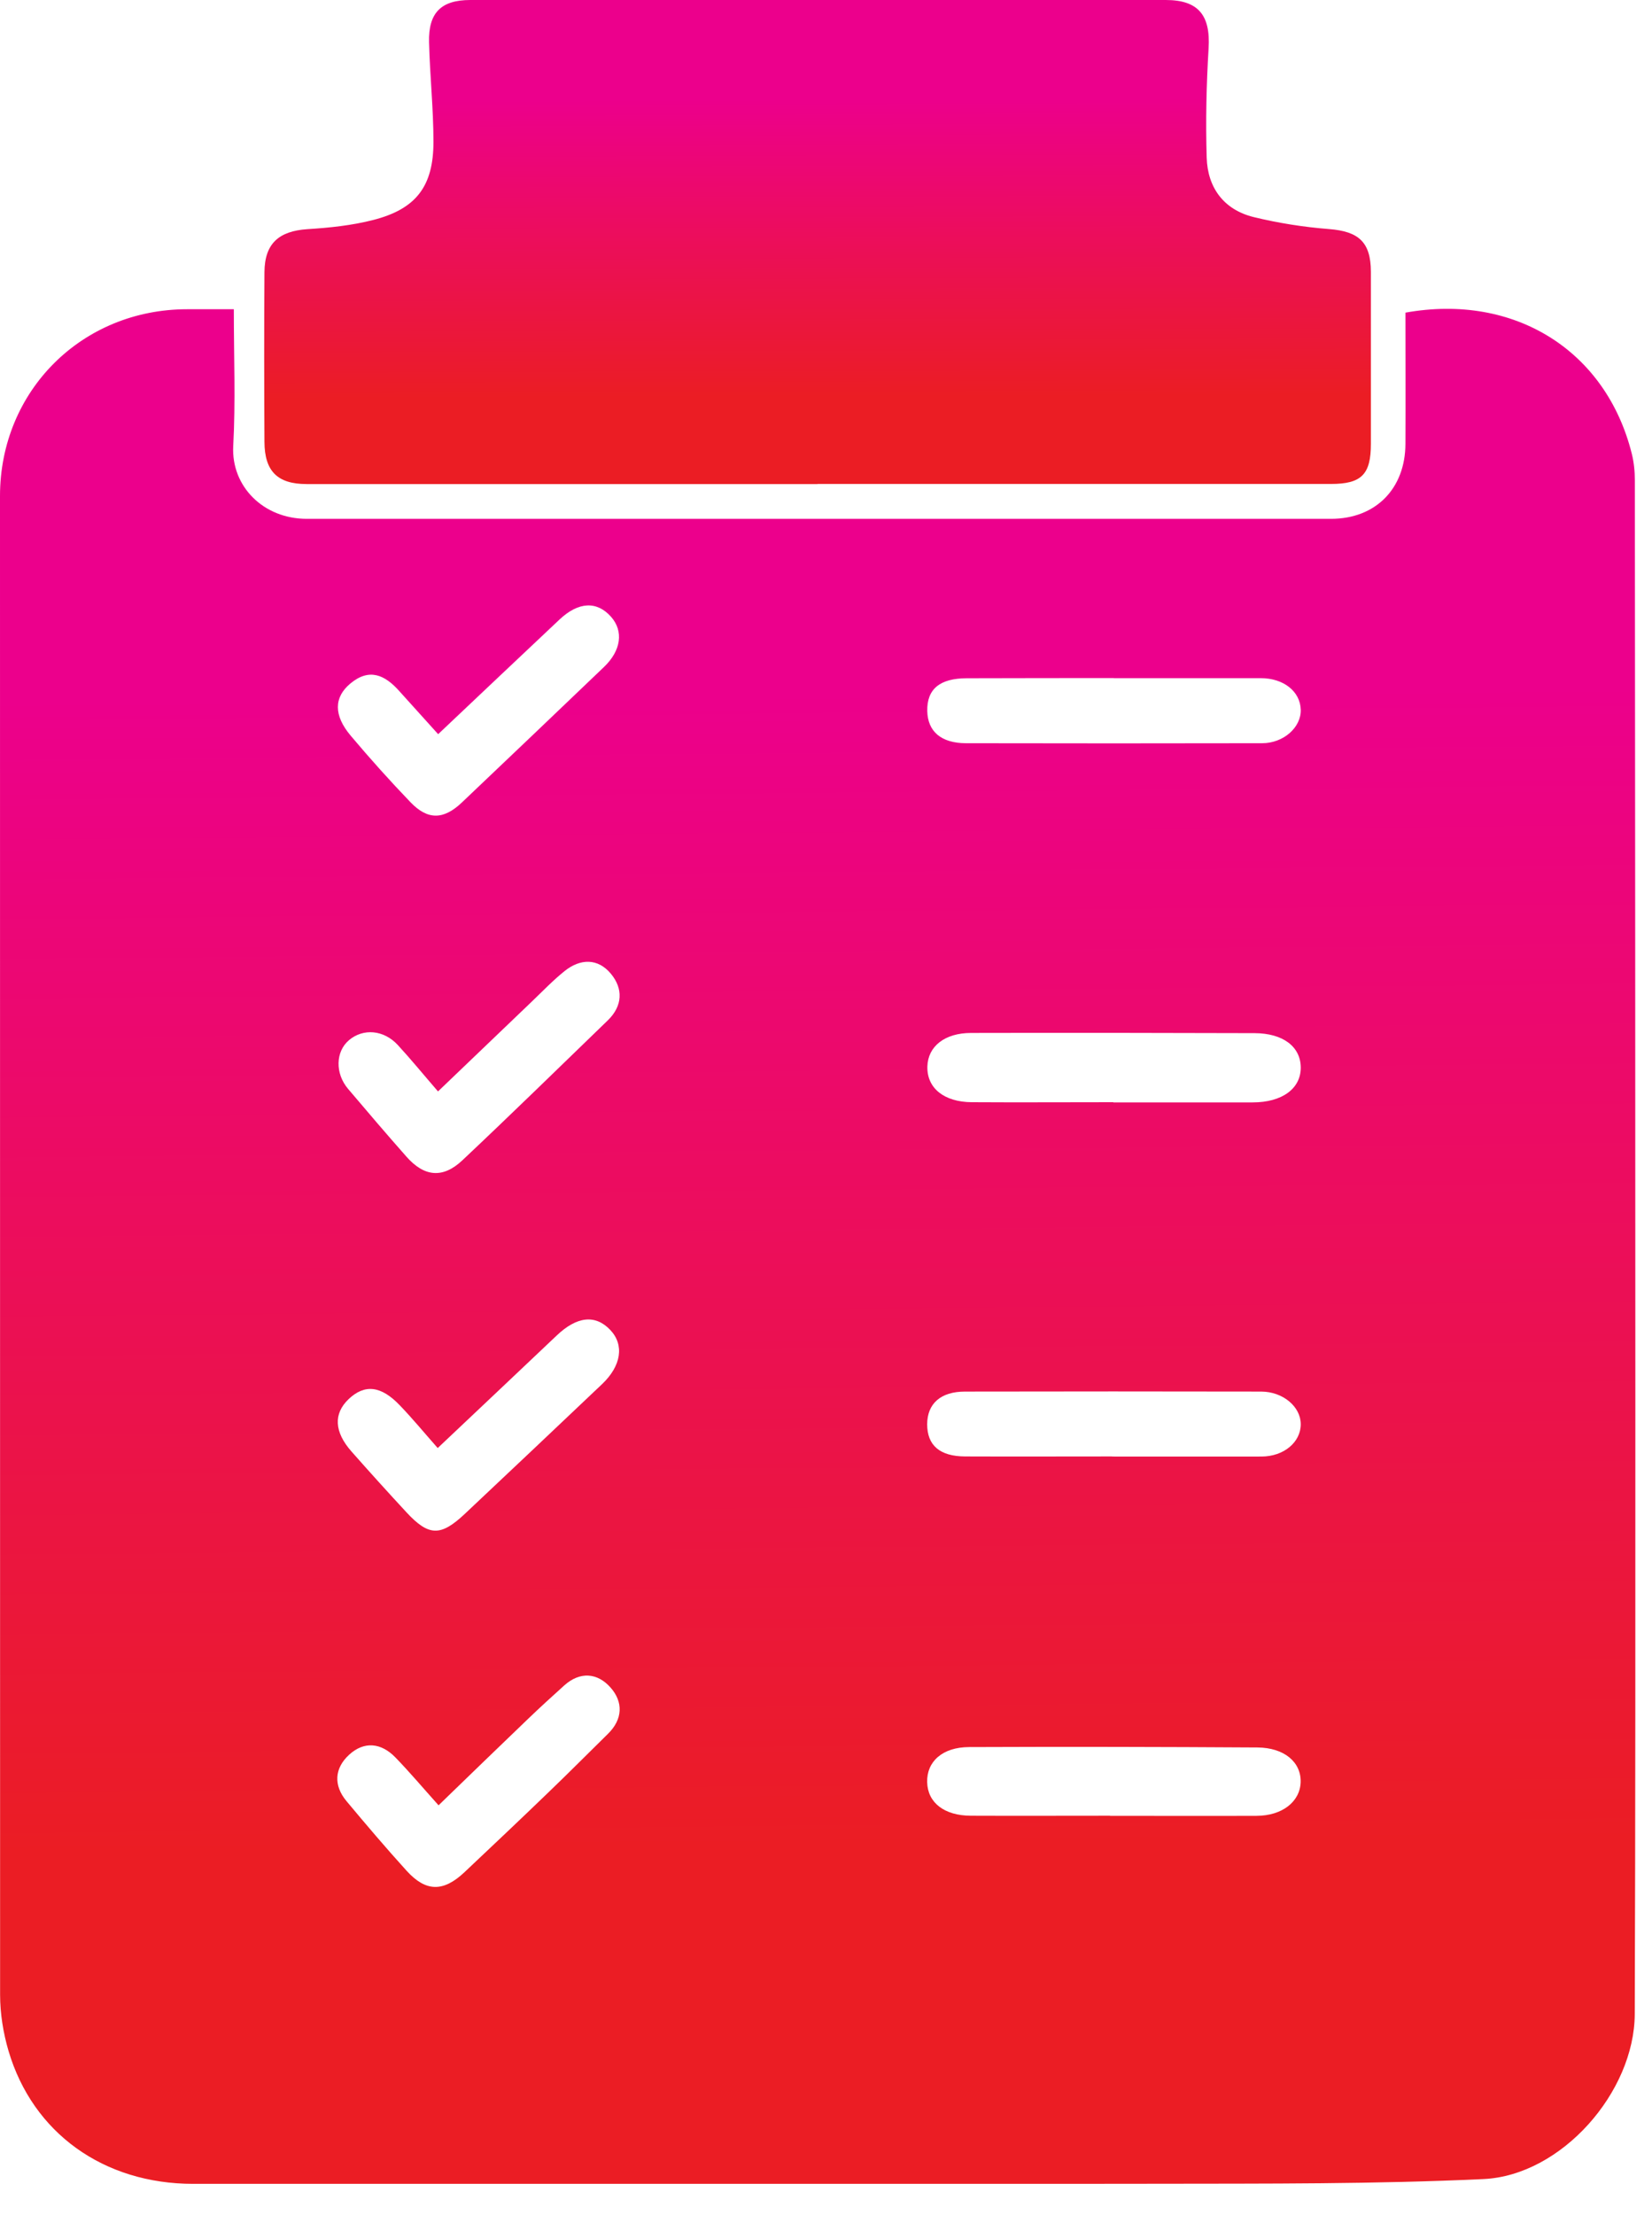
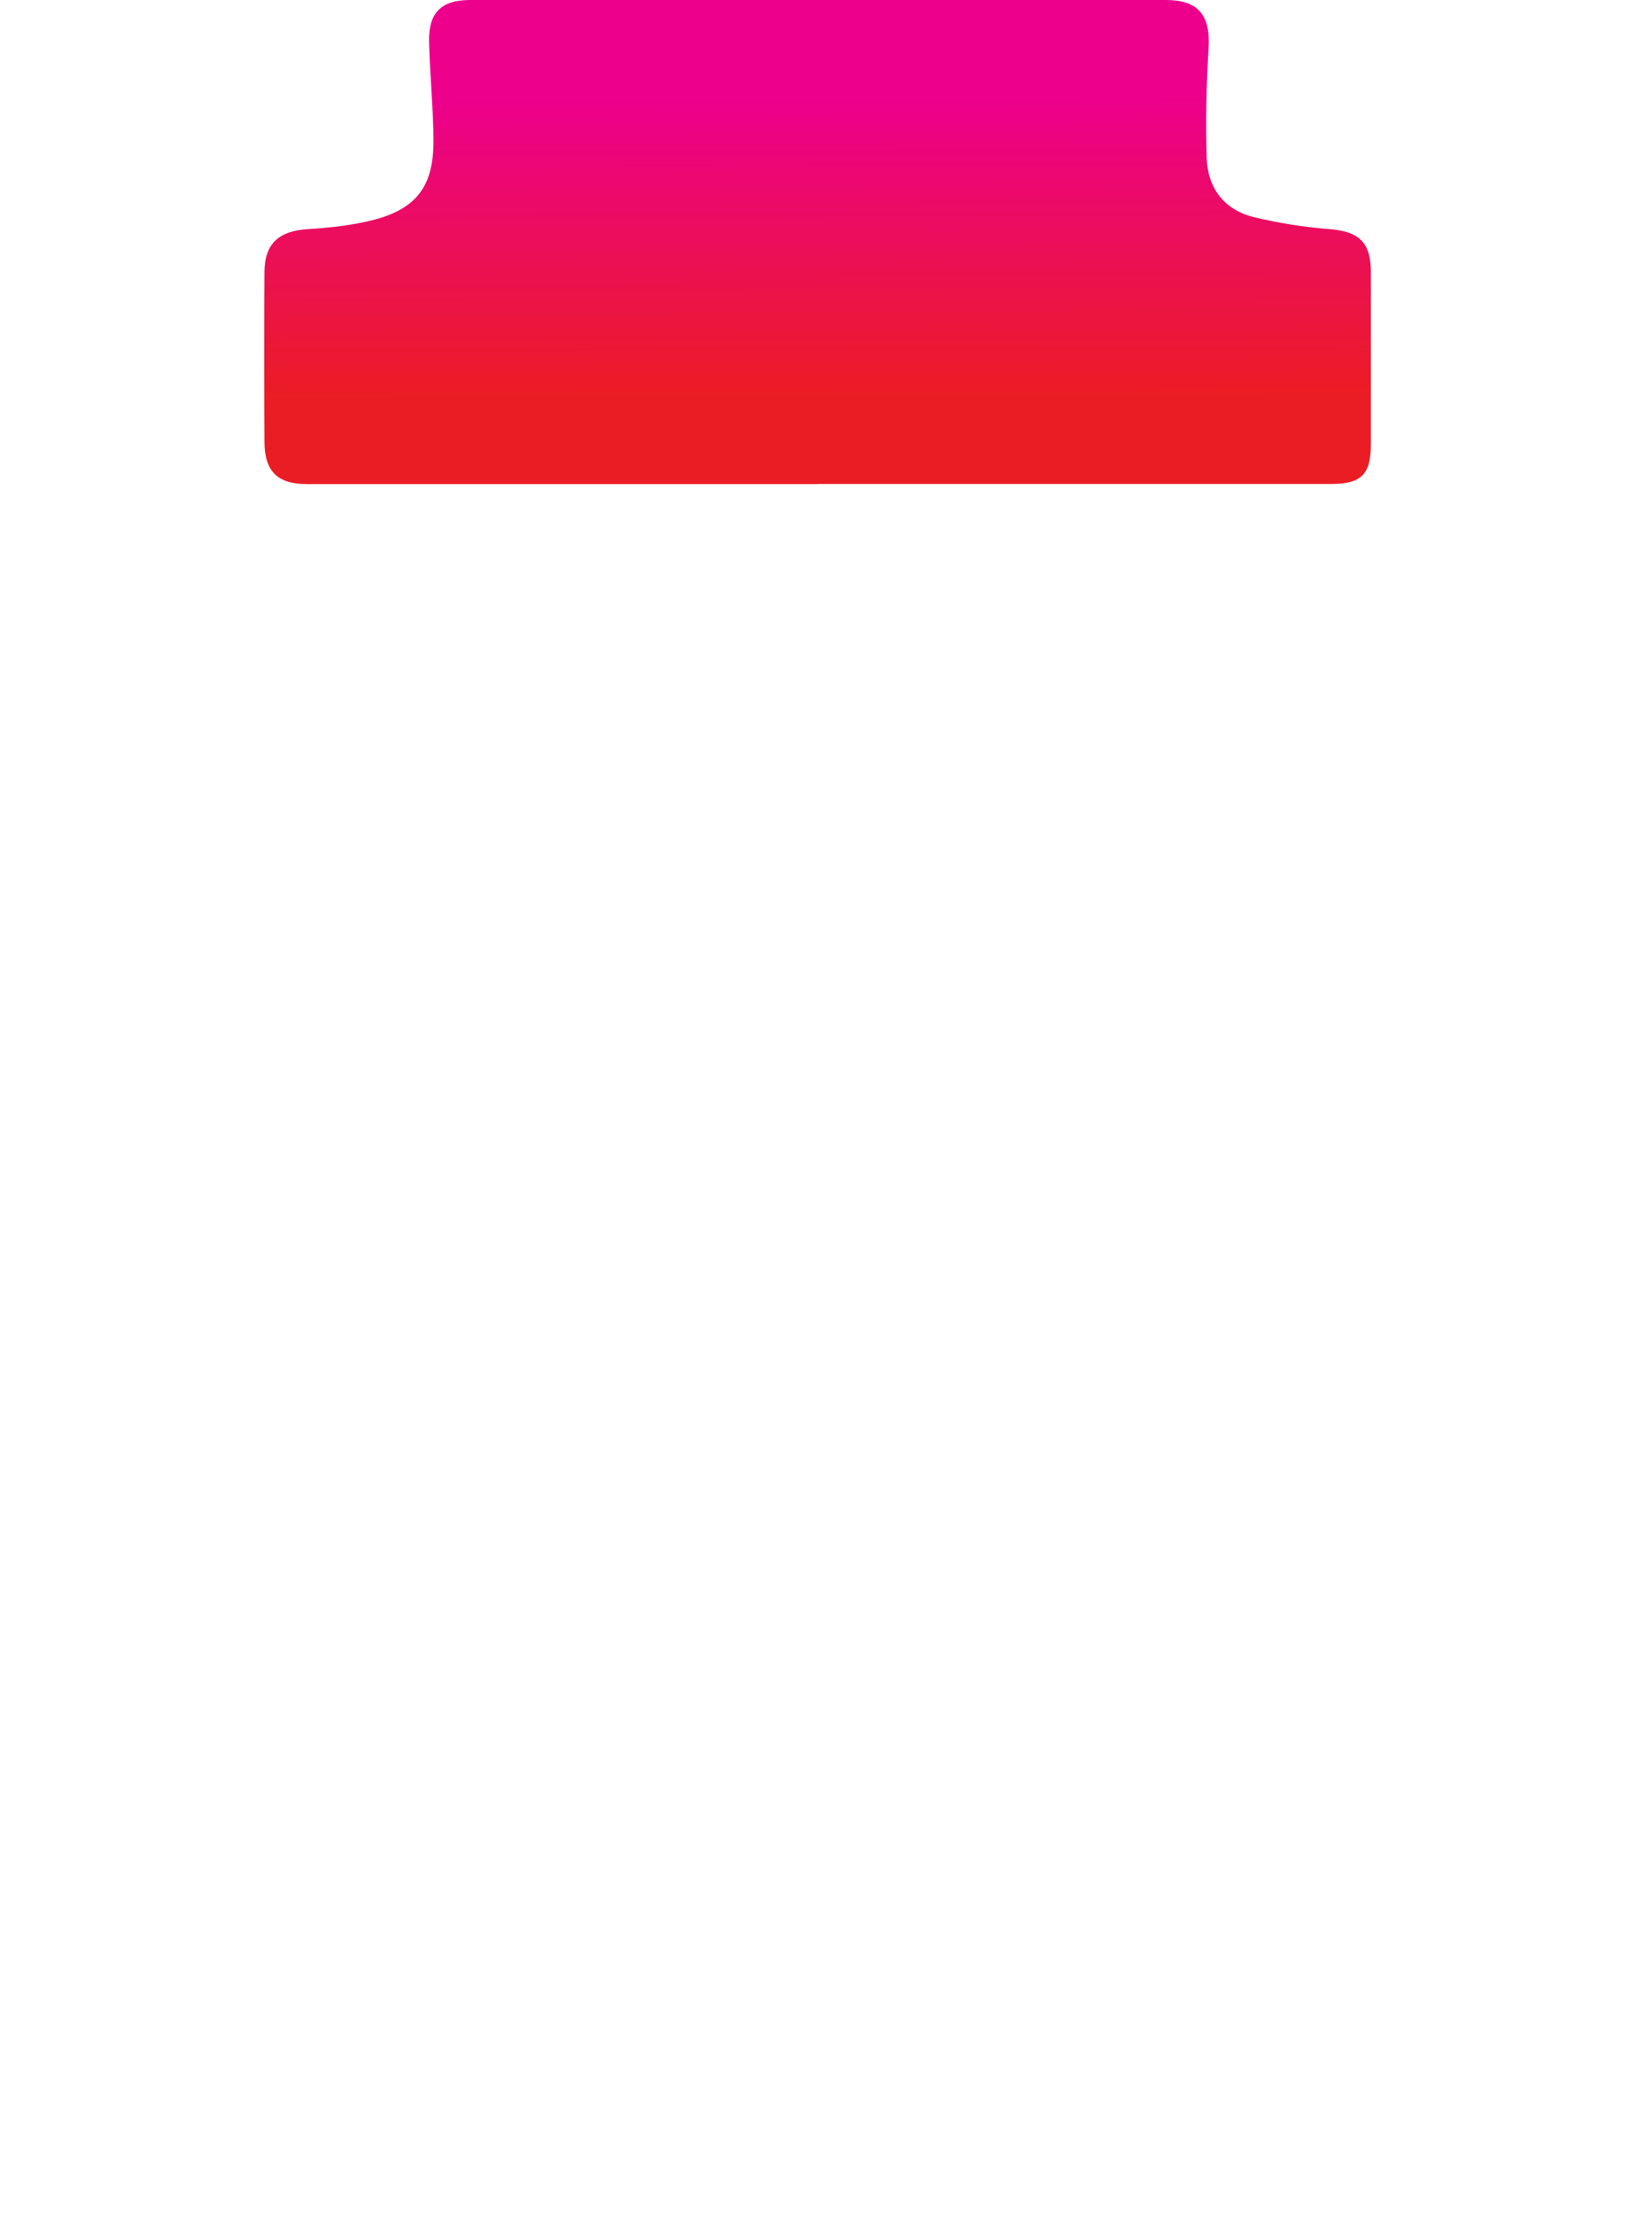
<svg xmlns="http://www.w3.org/2000/svg" width="50" height="67" viewBox="0 0 50 67" fill="none">
  <g id="Layer_1" clip-path="url(#clip0_198_4723)">
    <path id="Vector" d="M24.744 14.642C19.589 14.642 14.434 14.642 9.28 14.642C8.4 14.642 8.007 14.255 8.004 13.363C7.995 11.652 7.992 9.943 8.004 8.232C8.01 7.368 8.439 6.99 9.301 6.932C9.969 6.89 10.649 6.82 11.296 6.654C12.593 6.322 13.119 5.638 13.119 4.29C13.119 3.289 13.011 2.286 12.986 1.282C12.962 0.384 13.352 0 14.235 0C21.252 0 28.266 0 35.283 0C36.274 0 36.64 0.466 36.58 1.46C36.513 2.561 36.489 3.667 36.522 4.768C36.55 5.678 37.039 6.343 37.943 6.566C38.69 6.748 39.458 6.869 40.226 6.929C41.121 6.999 41.489 7.322 41.492 8.22C41.492 9.956 41.492 11.691 41.492 13.426C41.492 14.351 41.208 14.639 40.283 14.639C35.104 14.639 29.922 14.639 24.744 14.639V14.645V14.642Z" fill="url(#paint0_linear_198_4723)" />
-     <path id="Vector_2" d="M7.077 9.357C7.077 10.796 7.132 12.15 7.059 13.496C6.996 14.702 7.963 15.694 9.284 15.694C19.618 15.694 29.951 15.694 40.285 15.694C41.639 15.694 42.534 14.778 42.537 13.426C42.543 12.099 42.537 10.772 42.537 9.457C45.838 8.864 48.608 10.605 49.388 13.723C49.454 13.986 49.481 14.267 49.481 14.539C49.49 23.941 49.496 33.343 49.496 42.745C49.496 48.804 49.499 54.863 49.478 60.921C49.469 63.285 47.259 65.801 44.904 65.913C41.621 66.067 38.326 66.049 35.036 66.055C25.308 66.07 15.576 66.064 5.847 66.058C3.138 66.058 0.992 64.522 0.257 62.034C0.097 61.49 0.003 60.906 0.003 60.341C0 45.225 0 30.114 0 15.004C0 11.824 2.479 9.354 5.663 9.354C6.089 9.354 6.515 9.354 7.074 9.354L7.077 9.357ZM33.697 33.34V33.346C35.103 33.346 36.506 33.346 37.911 33.346C38.809 33.346 39.375 32.926 39.369 32.285C39.362 31.659 38.834 31.254 37.969 31.251C35.109 31.242 32.249 31.239 29.392 31.245C28.591 31.245 28.083 31.653 28.068 32.264C28.053 32.911 28.57 33.334 29.41 33.34C30.84 33.349 32.27 33.34 33.7 33.34H33.697ZM33.597 54.926C35.076 54.926 36.557 54.932 38.035 54.926C38.809 54.923 39.35 54.497 39.366 53.904C39.381 53.303 38.873 52.864 38.056 52.858C35.148 52.84 32.24 52.834 29.331 52.846C28.521 52.849 28.044 53.288 28.062 53.91C28.077 54.527 28.579 54.92 29.383 54.923C30.786 54.929 32.191 54.923 33.594 54.923L33.597 54.926ZM13.257 33.014C12.797 32.482 12.431 32.034 12.041 31.611C11.615 31.148 10.992 31.1 10.563 31.463C10.155 31.808 10.137 32.469 10.536 32.938C11.12 33.627 11.706 34.314 12.305 34.991C12.843 35.599 13.405 35.653 13.995 35.097C15.476 33.703 16.93 32.282 18.393 30.867C18.847 30.429 18.865 29.906 18.49 29.455C18.094 28.978 17.562 28.993 17.087 29.374C16.737 29.655 16.422 29.984 16.096 30.296C15.174 31.176 14.252 32.061 13.257 33.014ZM13.275 54.609C12.776 54.052 12.389 53.593 11.969 53.161C11.54 52.716 11.023 52.659 10.566 53.079C10.122 53.487 10.088 54.004 10.488 54.482C11.083 55.195 11.685 55.903 12.308 56.589C12.891 57.23 13.417 57.233 14.055 56.634C14.914 55.824 15.772 55.014 16.622 54.194C17.22 53.62 17.804 53.031 18.396 52.45C18.856 52.003 18.865 51.477 18.475 51.041C18.085 50.603 17.559 50.548 17.075 50.984C16.703 51.319 16.331 51.658 15.969 52.006C15.086 52.852 14.206 53.705 13.272 54.609H13.275ZM13.248 43.801C12.834 43.332 12.483 42.906 12.102 42.51C11.531 41.911 11.035 41.863 10.554 42.319C10.088 42.761 10.113 43.311 10.639 43.906C11.186 44.526 11.742 45.14 12.305 45.748C12.976 46.47 13.335 46.479 14.061 45.799C15.452 44.493 16.836 43.181 18.221 41.869C18.808 41.312 18.898 40.681 18.472 40.23C18.018 39.752 17.459 39.816 16.846 40.4C15.666 41.521 14.481 42.634 13.248 43.801ZM13.26 22.206C12.849 21.749 12.465 21.326 12.081 20.9C11.649 20.416 11.177 20.195 10.6 20.679C10.107 21.093 10.092 21.634 10.615 22.254C11.195 22.943 11.8 23.617 12.425 24.267C12.945 24.809 13.423 24.8 13.976 24.277C15.415 22.913 16.849 21.544 18.282 20.174C18.802 19.675 18.877 19.092 18.496 18.659C18.07 18.176 17.511 18.197 16.936 18.738C15.73 19.872 14.527 21.012 13.263 22.206H13.26ZM33.712 20.51C32.231 20.513 30.749 20.51 29.265 20.516C28.44 20.516 28.05 20.848 28.065 21.51C28.08 22.127 28.485 22.478 29.232 22.481C32.222 22.487 35.212 22.487 38.199 22.481C38.849 22.481 39.384 22 39.369 21.468C39.353 20.912 38.849 20.513 38.156 20.513C36.675 20.513 35.194 20.513 33.709 20.513L33.712 20.51ZM33.658 44.058C35.163 44.058 36.672 44.061 38.177 44.058C38.855 44.058 39.369 43.625 39.369 43.081C39.369 42.552 38.834 42.096 38.174 42.093C35.184 42.087 32.197 42.087 29.207 42.093C28.47 42.093 28.065 42.458 28.062 43.081C28.062 43.719 28.443 44.052 29.21 44.055C30.692 44.061 32.173 44.055 33.655 44.055L33.658 44.058Z" fill="url(#paint1_linear_198_4723)" />
  </g>
  <defs>
    <linearGradient id="paint0_linear_198_4723" x1="24.918" y1="12.001" x2="24.885" y2="2.487" gradientUnits="userSpaceOnUse">
      <stop stop-color="#EB1D24" />
      <stop offset="0.946" stop-color="#EC008C" />
    </linearGradient>
    <linearGradient id="paint1_linear_198_4723" x1="25.005" y1="55.824" x2="24.673" y2="18.978" gradientUnits="userSpaceOnUse">
      <stop stop-color="#EB1D24" />
      <stop offset="0.946" stop-color="#EC008C" />
    </linearGradient>
    <clipPath id="clip0_198_4723">
      <rect width="49.502" height="66.058" fill="white" />
    </clipPath>
  </defs>
</svg>